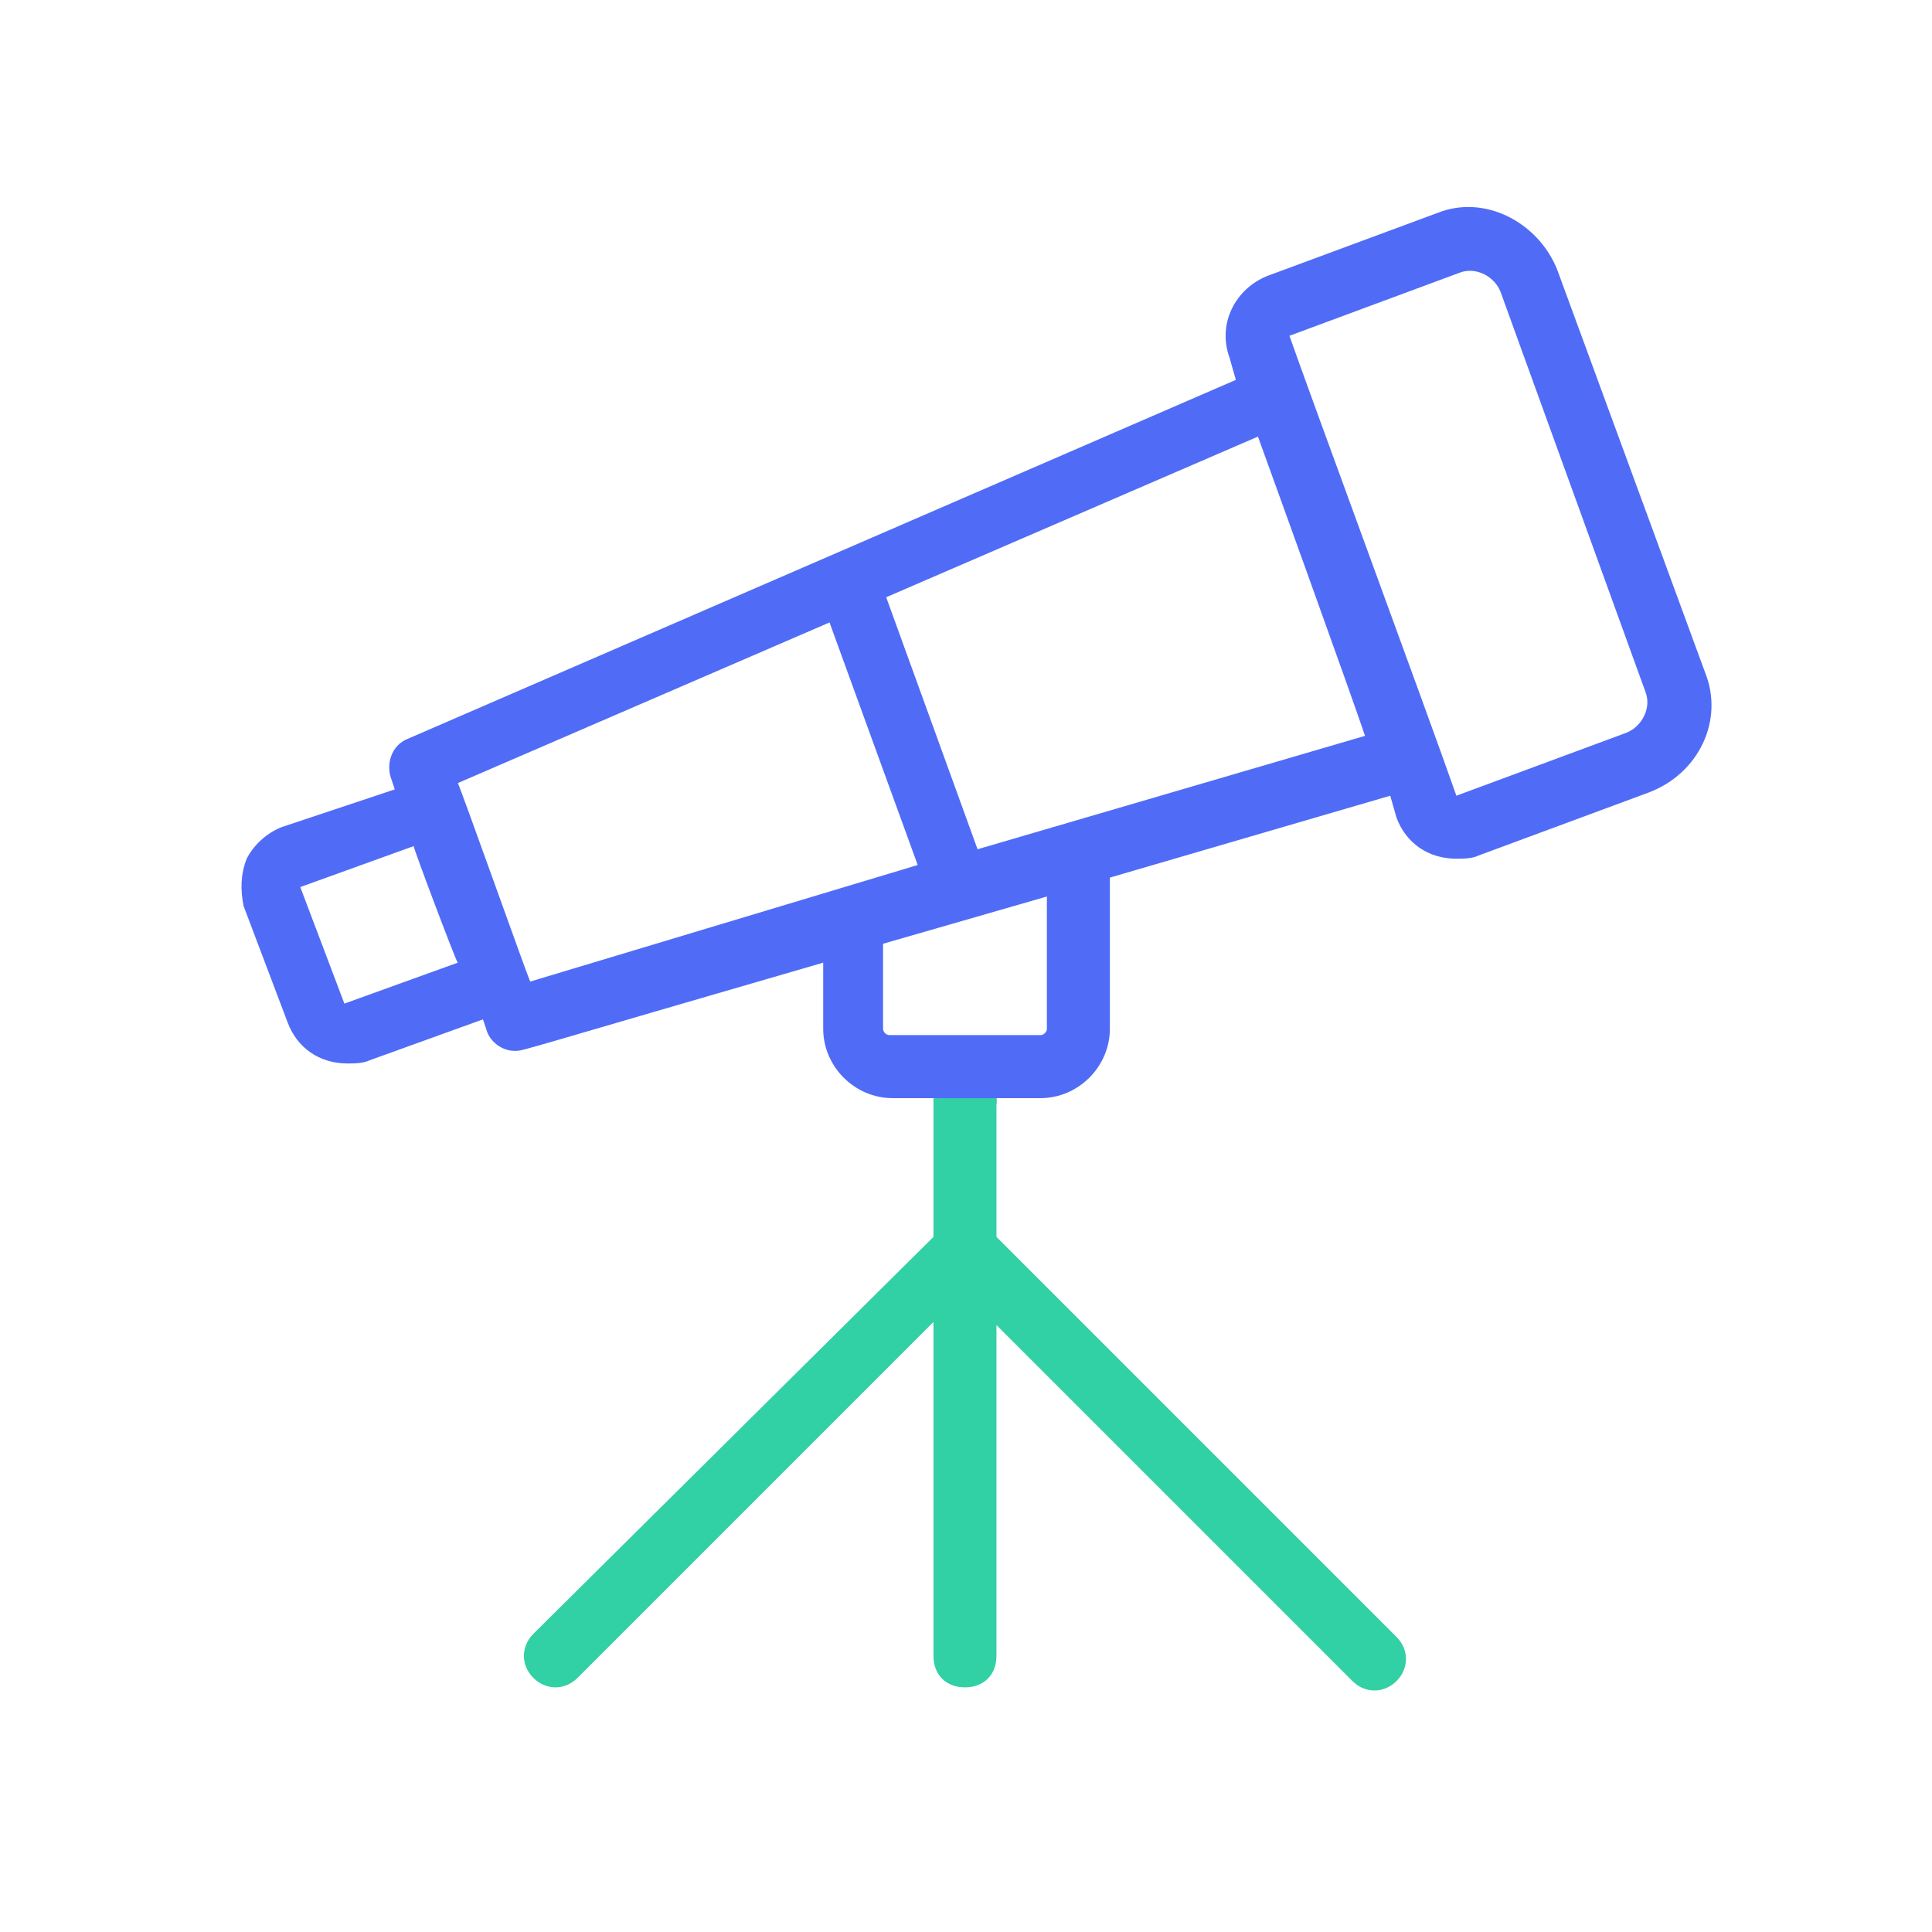
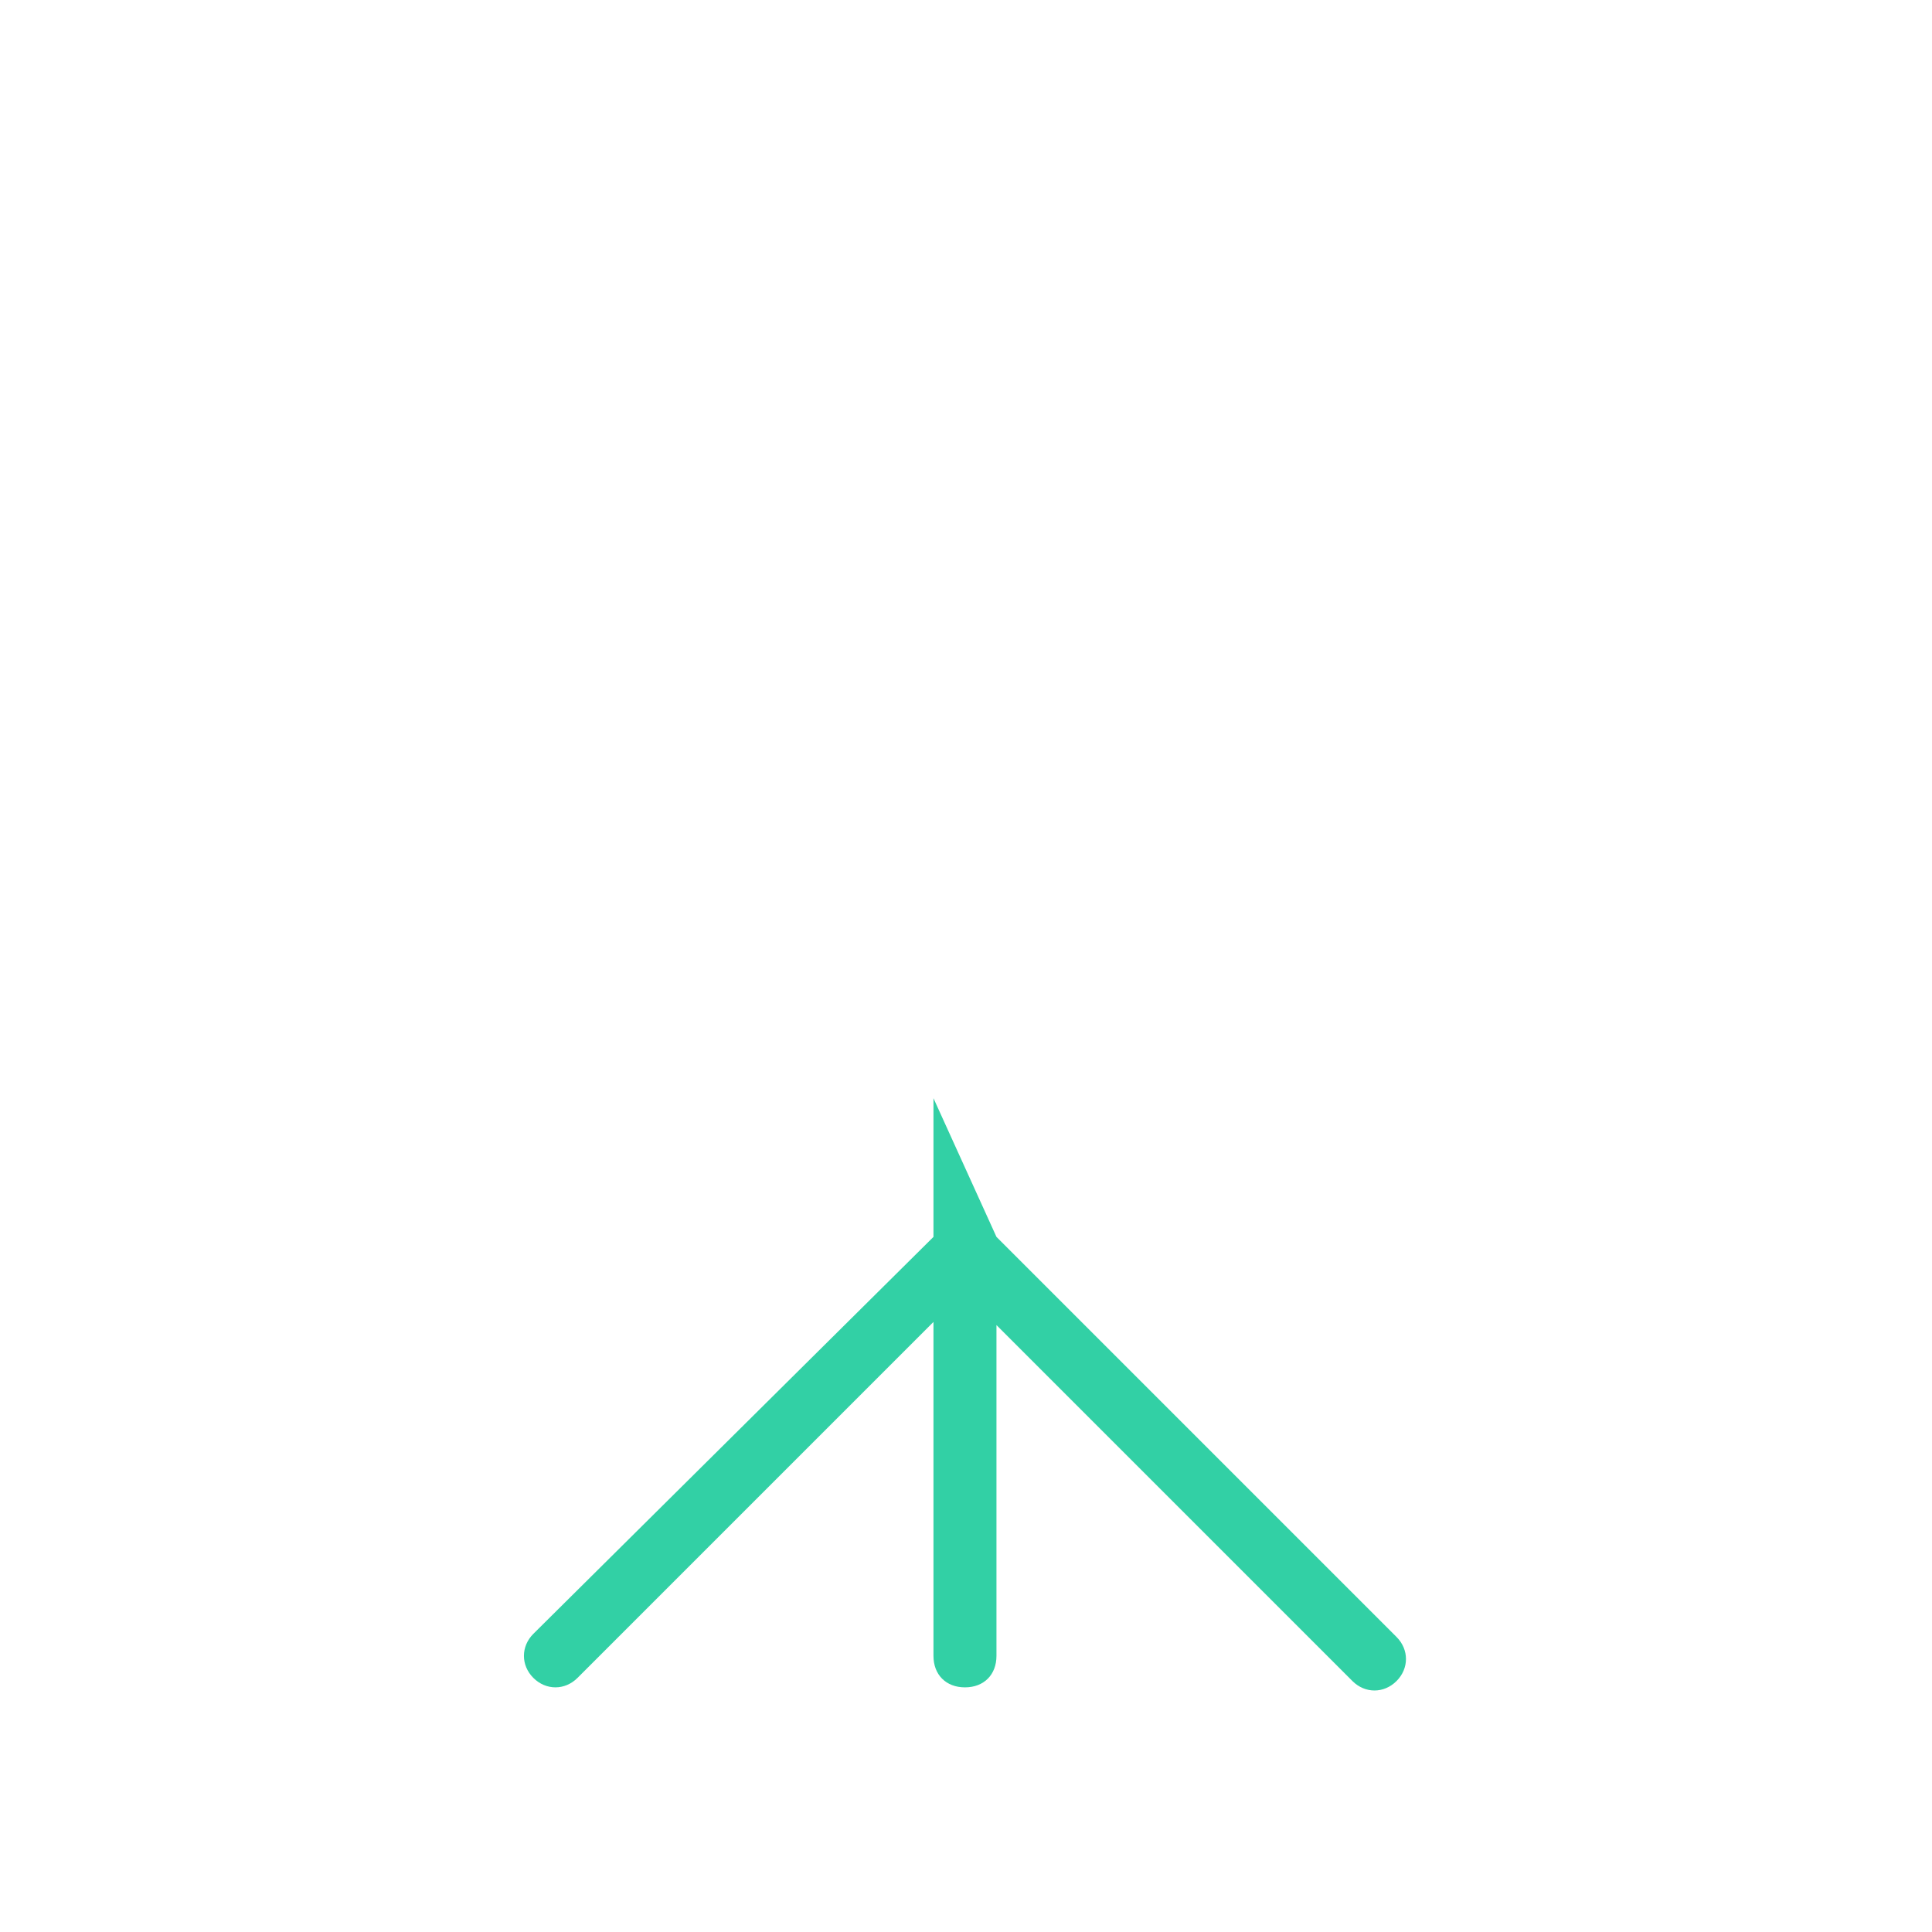
<svg xmlns="http://www.w3.org/2000/svg" width="56" height="56" viewBox="0 0 56 56" version="1.1" preserveAspectRatio="xMinYMin">
  <g id="img-pms-visbility" fill="none">
    <g fill="none" fill-rule="evenodd">
      <path d="M0 0H56V56H0z" />
-       <path fill="#506CF6" d="M25.17,23.821 C25.17,24.916 24.257,25.83 23.161,25.83 L21.883,25.83 L21.883,26 L20.148,26 L20.148,25.83 L18.87,25.83 C17.774,25.83 16.861,24.916 16.861,23.821 L16.861,21.903 C8.376,24.364 8.17,24.459 7.963,24.46 C7.948,24.46 7.932,24.46 7.913,24.46 C7.547,24.46 7.182,24.186 7.091,23.821 L6.999,23.547 L3.712,24.734 C3.53,24.825 3.256,24.825 3.073,24.825 C2.251,24.825 1.612,24.369 1.338,23.638 L0.06,20.26 C-0.031,19.803 -0.031,19.347 0.151,18.89 C0.334,18.525 0.699,18.16 1.156,17.977 L4.443,16.881 L4.352,16.607 C4.169,16.151 4.352,15.603 4.808,15.42 L28.822,5.011 L28.64,4.372 C28.274,3.367 28.822,2.363 29.735,1.998 L34.666,0.172 C36.036,-0.376 37.588,0.446 38.136,1.815 L42.427,13.503 C42.975,14.872 42.245,16.425 40.784,16.973 L35.853,18.799 C35.671,18.89 35.397,18.89 35.214,18.89 C34.392,18.89 33.753,18.433 33.479,17.703 L33.297,17.064 L25.17,19.438 L25.17,23.821 Z M36.492,2.454 C36.31,1.998 35.762,1.724 35.305,1.906 L30.375,3.733 C30.673,4.584 31.586,7.082 32.55,9.72 C33.653,12.74 34.824,15.943 35.214,17.064 L40.145,15.238 C40.601,15.055 40.875,14.507 40.693,14.051 L36.492,2.454 Z M32.566,15.329 C32.201,14.233 29.827,7.659 29.462,6.655 L18.687,11.311 L21.335,18.616 L32.566,15.329 Z M1.704,19.712 L2.982,23.09 L6.267,21.904 C6.209,21.837 4.991,18.614 4.991,18.525 L1.704,19.712 Z M7.381,19.74 C7.862,21.076 8.326,22.365 8.369,22.451 L19.6,19.073 L17.044,12.042 L6.27,16.698 C6.299,16.733 6.85,18.265 7.381,19.74 Z M18.596,23.821 C18.596,23.912 18.687,24.003 18.778,24.003 L23.161,24.003 C23.253,24.003 23.344,23.912 23.344,23.821 L23.344,19.986 L18.596,21.355 L18.596,23.821 Z" transform="translate(7 6)" />
-       <path fill="#32D0A5" fill-rule="nonzero" d="M8.46,41.357 L20.057,29.852 L20.057,25.832 L21.883,25.832 L21.883,29.852 L33.479,41.448 C33.844,41.813 33.844,42.361 33.479,42.726 C33.114,43.091 32.566,43.091 32.201,42.726 L21.883,32.408 L21.883,41.996 C21.883,42.544 21.518,42.909 20.97,42.909 C20.422,42.909 20.057,42.544 20.057,41.996 L20.057,32.317 L9.739,42.635 C9.374,43 8.826,43 8.46,42.635 C8.095,42.27 8.095,41.722 8.46,41.357 Z" transform="translate(7 6)" />
+       <path fill="#32D0A5" fill-rule="nonzero" d="M8.46,41.357 L20.057,29.852 L20.057,25.832 L21.883,29.852 L33.479,41.448 C33.844,41.813 33.844,42.361 33.479,42.726 C33.114,43.091 32.566,43.091 32.201,42.726 L21.883,32.408 L21.883,41.996 C21.883,42.544 21.518,42.909 20.97,42.909 C20.422,42.909 20.057,42.544 20.057,41.996 L20.057,32.317 L9.739,42.635 C9.374,43 8.826,43 8.46,42.635 C8.095,42.27 8.095,41.722 8.46,41.357 Z" transform="translate(7 6)" />
    </g>
  </g>
</svg>